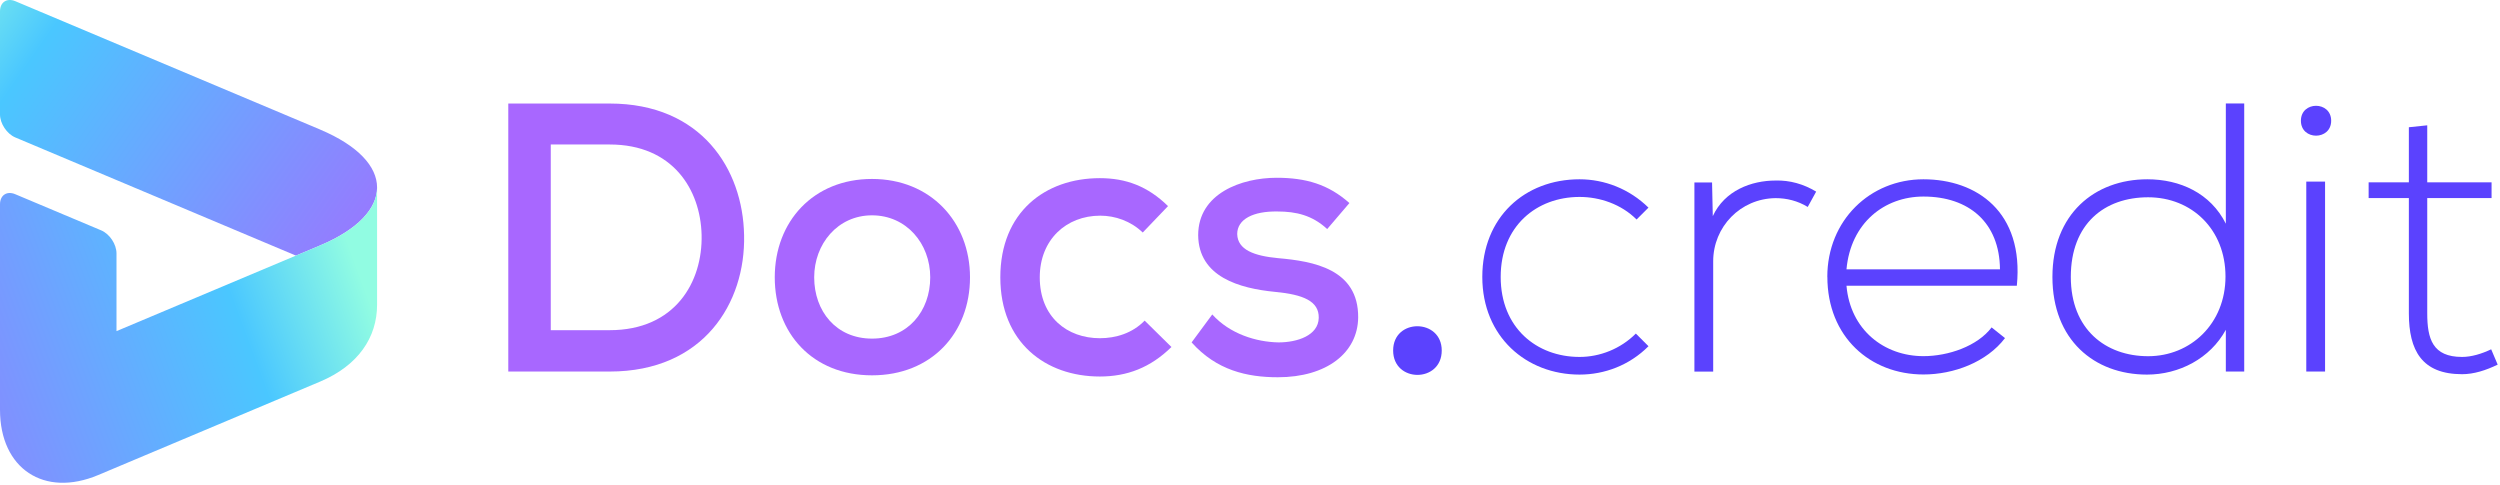
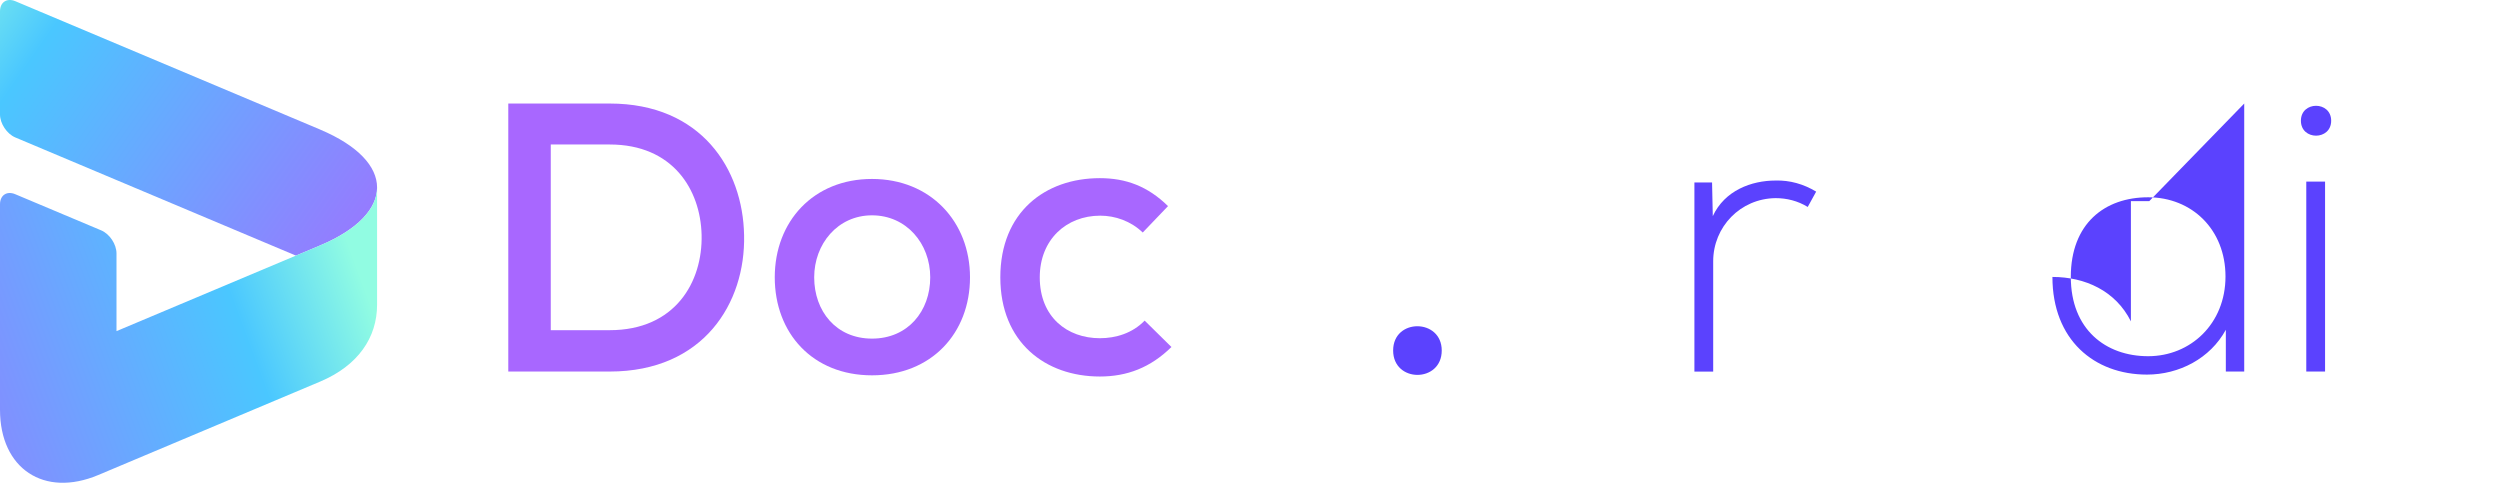
<svg xmlns="http://www.w3.org/2000/svg" xmlns:xlink="http://www.w3.org/1999/xlink" id="Layer_1" data-name="Layer 1" viewBox="0 0 441.88 85.77">
  <defs>
    <style>
      .cls-1 {
        fill: #5b42fe;
      }

      .cls-2 {
        fill: url(#Sfumatura_senza_nome_4-2);
      }

      .cls-3 {
        fill: #a867ff;
      }

      .cls-4 {
        fill: url(#Sfumatura_senza_nome_4);
      }
    </style>
    <linearGradient id="Sfumatura_senza_nome_4" data-name="Sfumatura senza nome 4" x1="-11.39" y1="-5.5" x2="74.38" y2="54.54" gradientUnits="userSpaceOnUse">
      <stop offset="0" stop-color="#91fce2" />
      <stop offset=".22" stop-color="#4ac7ff" />
      <stop offset="1" stop-color="#a967ff" />
    </linearGradient>
    <linearGradient id="Sfumatura_senza_nome_4-2" data-name="Sfumatura senza nome 4" x1="60.46" y1="40.11" x2="-36.13" y2="75.91" xlink:href="#Sfumatura_senza_nome_4" />
  </defs>
  <g>
    <path class="cls-4" d="M56.58,22.9c6.71,2.83,10.07,6.53,10.07,10.24,0,3.71-3.36,7.41-10.07,10.24l-4.28,1.8L2.7,24.29c-1.49-.63-2.7-2.45-2.7-4.07V2.01C0,.39,1.21-.41,2.7.21l53.87,22.68Z" />
    <path class="cls-2" d="M66.65,33.13v20.73c0,5.81-3.36,10.76-10.07,13.59l-39.21,16.51c-9.59,4.04-17.37-1.13-17.37-11.53v-36.31c0-1.62,1.21-2.42,2.7-1.79l15.19,6.39c1.49.63,2.7,2.45,2.7,4.07v13.74l35.99-15.15c6.72-2.83,10.07-6.53,10.07-10.24Z" />
  </g>
  <g>
    <path class="cls-3" d="M107.77,18.3c16.17,0,23.55,11.57,23.75,23.28.27,11.98-7.17,24.09-23.75,24.09h-17.93V18.3h17.93ZM97.35,58.36h10.42c11.57,0,16.44-8.53,16.24-16.85-.2-7.99-5.08-15.97-16.24-15.97h-10.42v32.82Z" />
    <path class="cls-3" d="M171.45,49.02c0,9.88-6.83,17.32-17.32,17.32s-17.19-7.44-17.19-17.32,6.83-17.39,17.19-17.39,17.32,7.58,17.32,17.39ZM143.91,49.02c0,5.96,3.86,10.83,10.22,10.83s10.29-4.87,10.29-10.83-4.2-10.96-10.29-10.96-10.22,5.08-10.22,10.96Z" />
    <path class="cls-3" d="M207.05,61.34c-3.72,3.65-7.85,5.21-12.65,5.21-9.61,0-17.59-6.02-17.59-17.53s7.92-17.53,17.59-17.53c4.6,0,8.46,1.42,12.05,4.94l-4.47,4.67c-2.1-2.03-4.87-2.98-7.51-2.98-6.02,0-10.69,4.26-10.69,10.9,0,7.04,4.87,10.76,10.62,10.76,2.84,0,5.75-.88,7.92-3.11l4.74,4.67Z" />
-     <path class="cls-3" d="M234.59,40.49c-2.64-2.44-5.48-3.11-8.8-3.11-4.26-.07-7.11,1.35-7.11,3.99.07,2.78,2.98,3.86,7.24,4.26,6.16.54,14.21,1.89,14.14,10.49-.07,6.23-5.55,10.56-14.21,10.56-5.41,0-10.83-1.22-15.23-6.16l3.65-4.94c3.11,3.45,7.78,4.87,11.71,4.94,3.32,0,7.04-1.22,7.11-4.33.07-2.98-2.77-4.13-7.71-4.6-6.29-.61-13.53-2.64-13.6-10.02,0-7.38,7.65-10.15,13.87-10.15,5.14,0,9.14,1.15,12.86,4.47l-3.93,4.6Z" />
    <path class="cls-1" d="M254.83,61.95c0,5.75-8.59,5.75-8.59,0s8.59-5.68,8.59,0Z" />
-     <path class="cls-1" d="M291.37,61.2c-3.38,3.38-7.78,5.01-12.18,5.01-9.41,0-17.19-6.7-17.19-17.26s7.51-17.26,17.19-17.26c4.4,0,8.8,1.69,12.18,5.01l-2.1,2.1c-2.71-2.71-6.5-3.99-10.08-3.99-7.58,0-13.94,5.14-13.94,14.14s6.36,14.14,13.94,14.14c3.59,0,7.24-1.42,9.95-4.13l2.23,2.23Z" />
    <path class="cls-1" d="M302.61,32.24l.13,5.96c2.1-4.53,6.83-6.29,11.1-6.29,2.5-.07,4.94.61,7.17,1.96l-1.49,2.71c-1.76-1.08-3.72-1.56-5.68-1.56-6.23.07-11.03,5.08-11.03,11.17v19.49h-3.32v-33.43h3.11Z" />
-     <path class="cls-1" d="M322.98,48.95c0-10.02,7.58-17.26,16.99-17.26s17.8,5.75,16.51,18.81h-30.11c.68,7.85,6.7,12.45,13.6,12.45,4.4,0,9.54-1.76,12.05-5.08l2.37,1.89c-3.25,4.26-9.07,6.43-14.41,6.43-9.41,0-16.99-6.63-16.99-17.26ZM353.5,47.6c-.07-8.26-5.48-12.86-13.53-12.86-6.9,0-12.86,4.67-13.6,12.86h27.14Z" />
-     <path class="cls-1" d="M396.67,18.3v47.37h-3.25v-7.38c-2.77,5.08-8.26,7.92-13.94,7.92-9.34,0-16.71-6.16-16.71-17.26s7.44-17.26,16.78-17.26c5.75,0,11.17,2.44,13.87,7.85v-21.25h3.25ZM366.02,48.95c0,9.27,6.16,14.01,13.67,14.01s13.67-5.75,13.67-14.08-5.96-14.01-13.67-14.01-13.67,4.67-13.67,14.08Z" />
+     <path class="cls-1" d="M396.67,18.3v47.37h-3.25v-7.38c-2.77,5.08-8.26,7.92-13.94,7.92-9.34,0-16.71-6.16-16.71-17.26c5.75,0,11.17,2.44,13.87,7.85v-21.25h3.25ZM366.02,48.95c0,9.27,6.16,14.01,13.67,14.01s13.67-5.75,13.67-14.08-5.96-14.01-13.67-14.01-13.67,4.67-13.67,14.08Z" />
    <path class="cls-1" d="M412.04,21.34c0,3.52-5.35,3.52-5.35,0s5.35-3.52,5.35,0ZM407.64,32.1v33.57h3.32v-33.57h-3.32Z" />
-     <path class="cls-1" d="M429.02,22.15v10.08h11.37v2.78h-11.37v20.37c0,4.53.95,7.71,6.16,7.71,1.62,0,3.45-.54,5.14-1.35l1.15,2.71c-2.1,1.01-4.2,1.69-6.29,1.69-7.11,0-9.41-4.2-9.41-10.76v-20.37h-7.11v-2.78h7.11v-9.74l3.25-.34Z" />
  </g>
</svg>